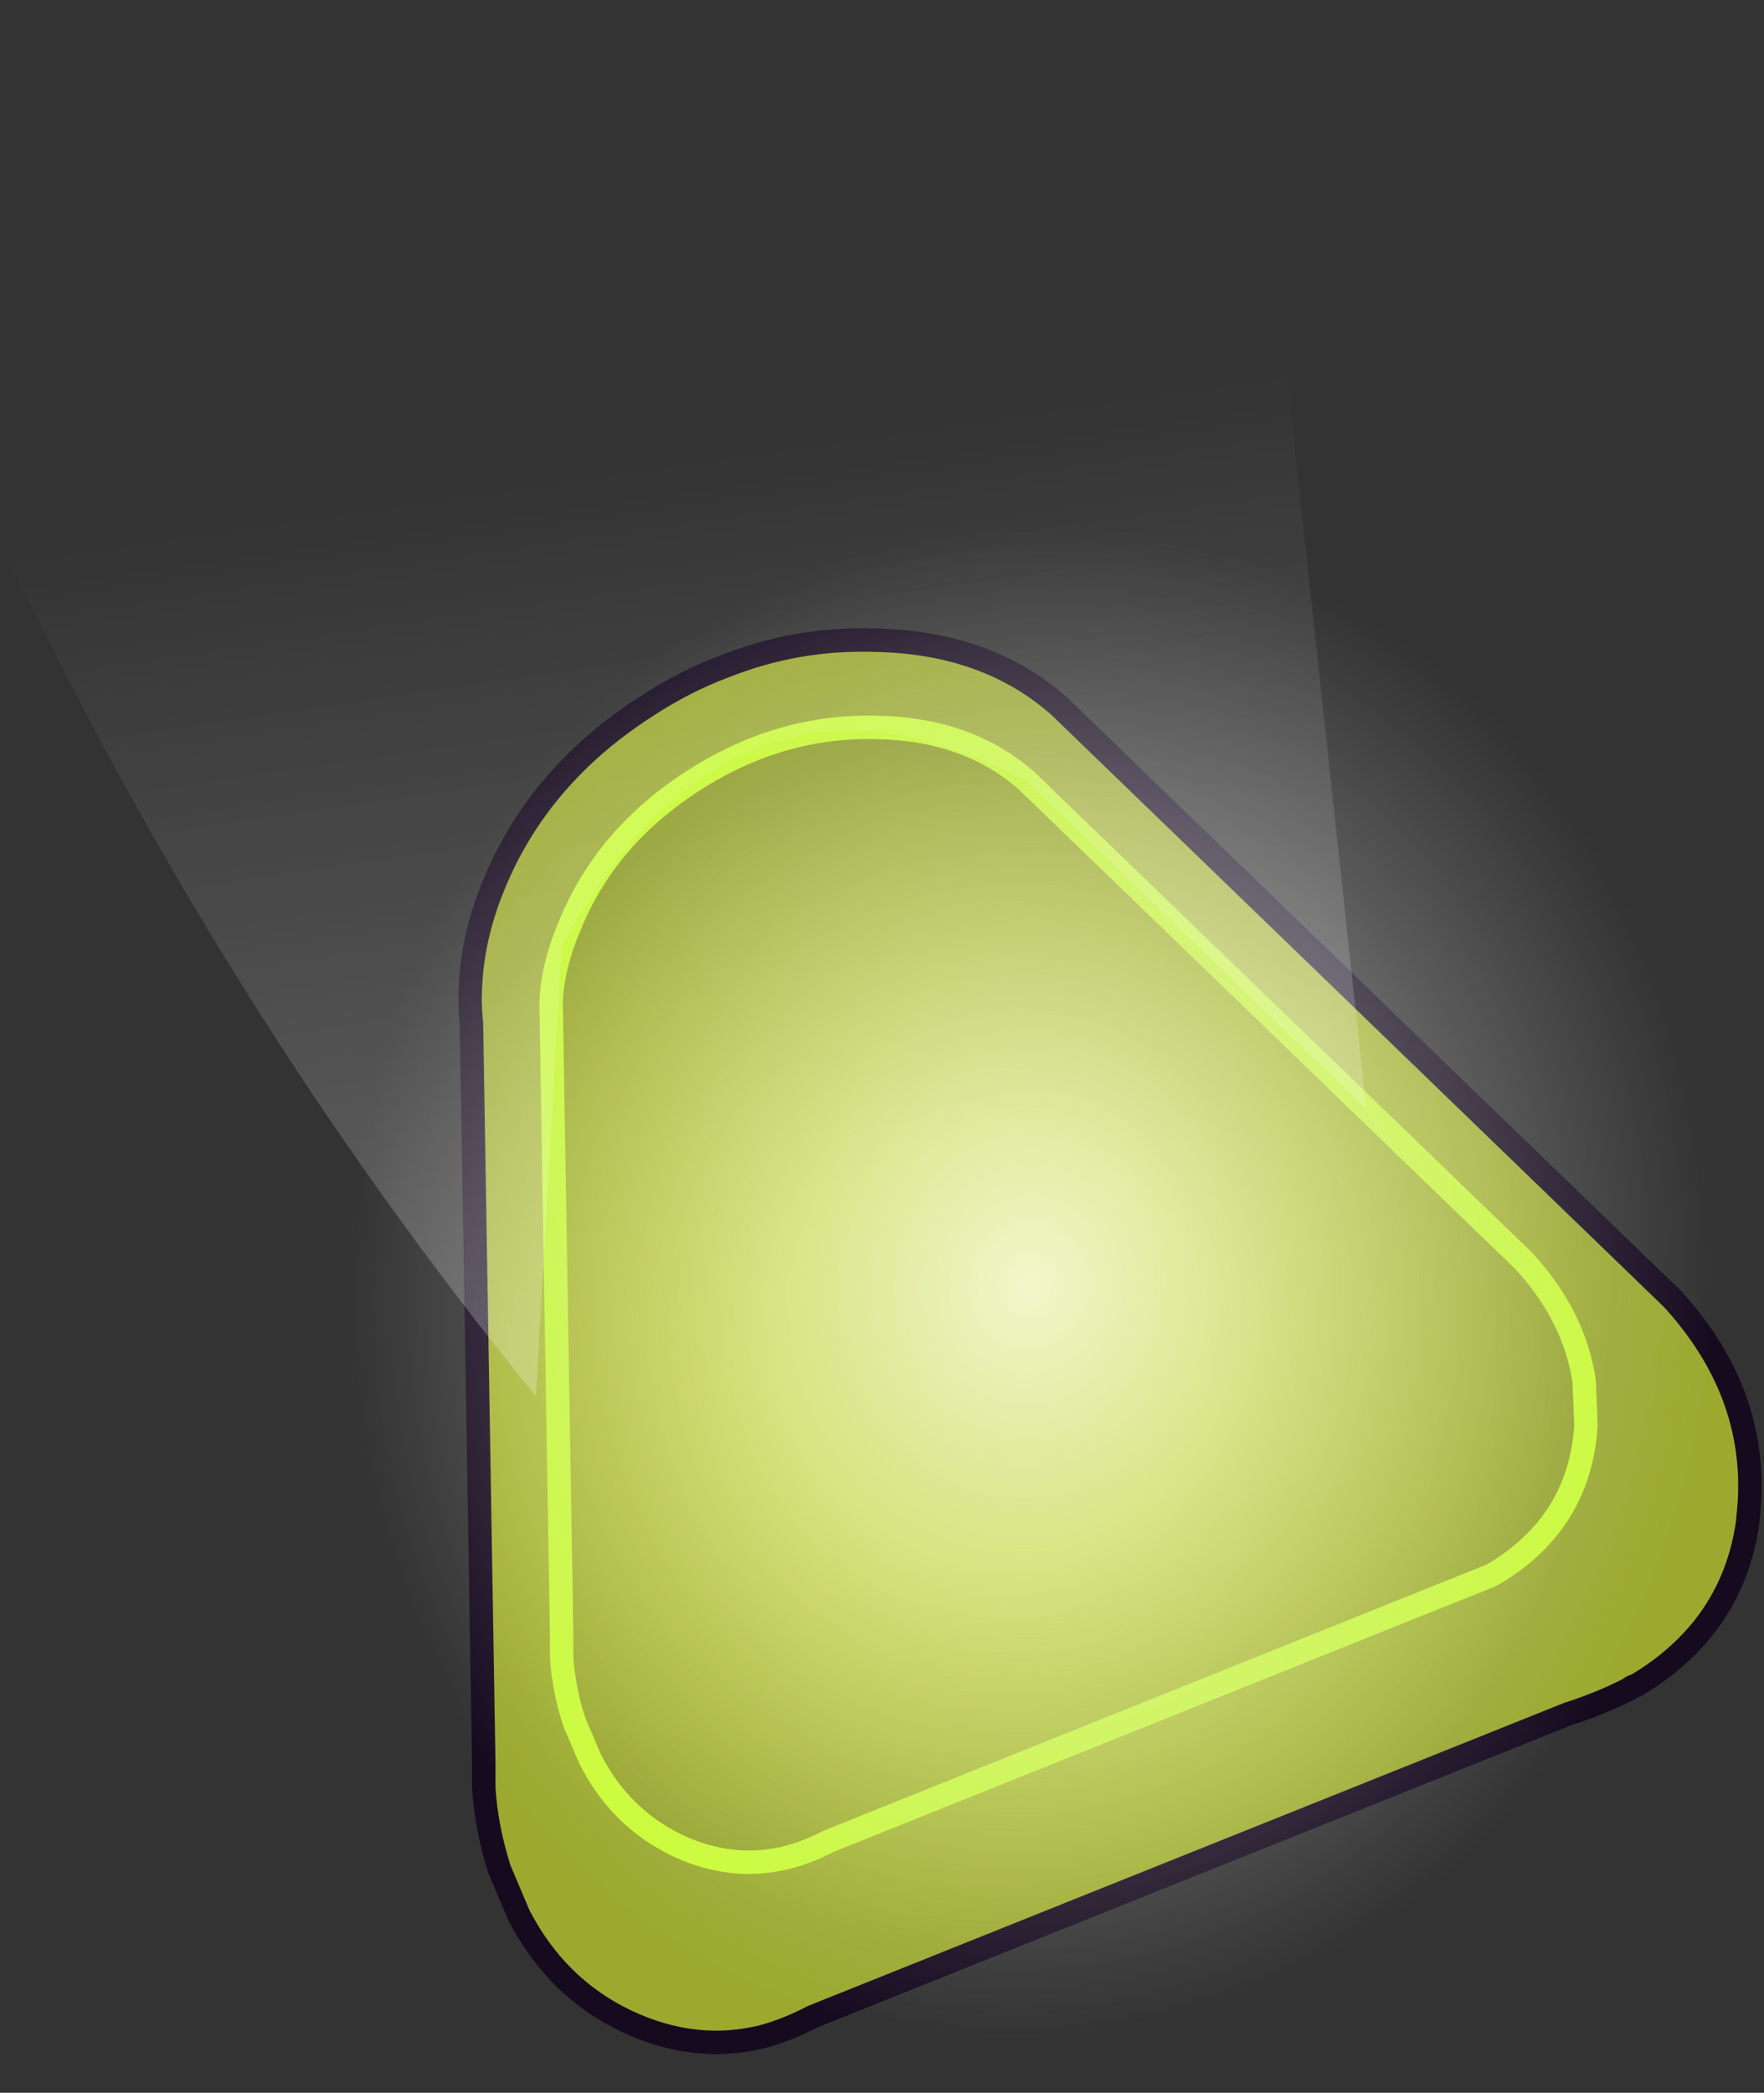
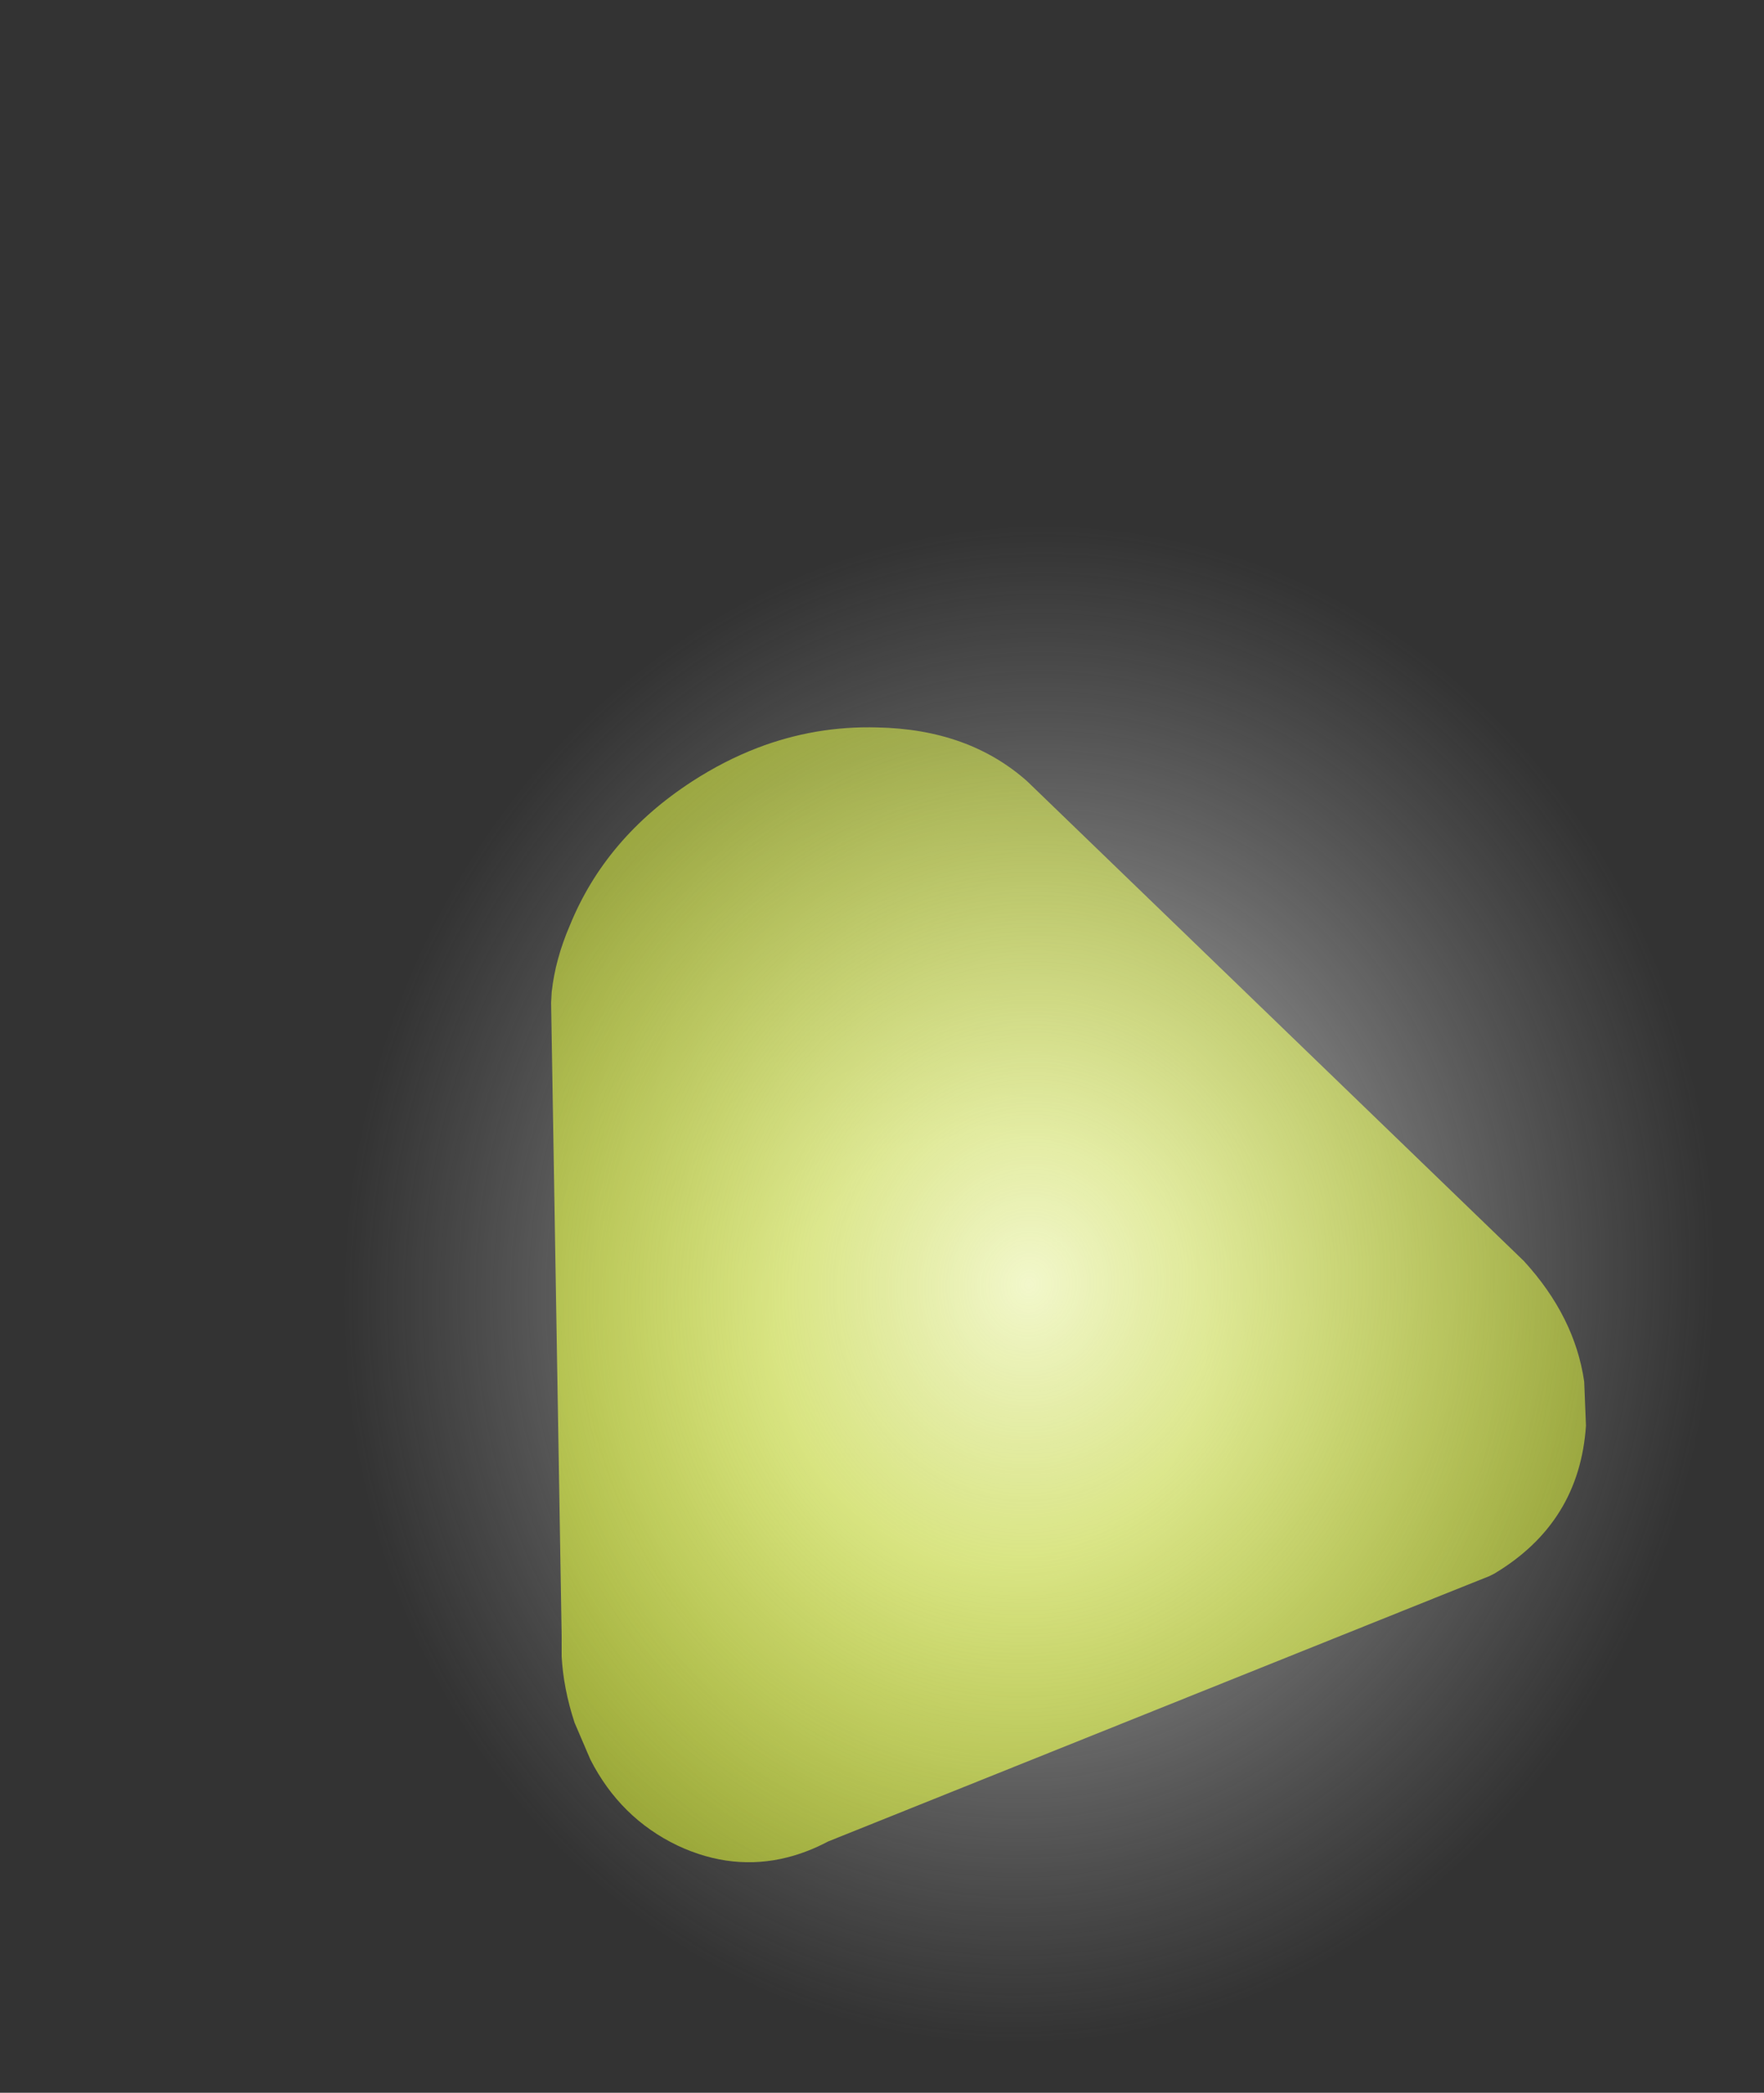
<svg xmlns="http://www.w3.org/2000/svg" height="178.65px" width="150.6px">
  <rect width="100%" height="100%" fill="#333333" stroke="none" />
  <g transform="matrix(1.0, 0.0, 0.0, 1.0, 94.7, 114.45)">
-     <path d="M-20.1 -59.8 Q-10.45 -59.65 -4.25 -54.15 L48.1 -3.55 Q55.25 4.3 54.65 13.85 L54.5 15.55 Q53.2 24.55 44.95 29.45 44.6 29.5 44.45 29.7 41.9 31.0 39.2 31.85 L-25.3 57.7 Q-27.4 58.8 -29.55 59.4 -35.35 60.85 -41.2 58.1 -47.2 55.25 -50.4 49.05 L-52.05 45.15 Q-53.2 41.55 -53.4 38.15 L-53.4 35.95 -54.45 -27.1 Q-54.65 -28.95 -54.5 -30.8 -54.25 -34.75 -52.55 -38.9 -48.75 -48.2 -39.6 -54.1 -36.25 -56.3 -32.75 -57.6 -26.65 -60.0 -20.1 -59.8 M-30.05 -50.6 Q-32.9 -49.5 -35.6 -47.75 -43.0 -42.95 -46.05 -35.45 -47.3 -32.55 -47.6 -29.75 L-47.65 -28.85 -47.6 -25.9 -46.75 25.15 -46.75 26.95 Q-46.6 29.7 -45.65 32.6 L-44.3 35.75 Q-41.75 40.75 -36.85 43.1 -32.15 45.3 -27.45 44.1 -25.7 43.65 -24.0 42.75 L28.2 21.8 32.45 20.1 32.85 19.9 Q40.15 15.55 40.7 7.25 L40.55 3.5 Q39.75 -2.05 35.4 -6.8 L-7.0 -47.75 Q-12.0 -52.2 -19.8 -52.35 -25.1 -52.5 -30.05 -50.6" fill="url(#gradient0)" fill-rule="evenodd" stroke="none" />
    <path d="M-30.05 -50.6 Q-25.1 -52.5 -19.8 -52.35 -12.0 -52.2 -7.0 -47.75 L35.4 -6.8 Q39.75 -2.05 40.55 3.5 L40.7 7.25 Q40.15 15.55 32.85 19.9 L32.45 20.1 28.2 21.8 -24.0 42.75 Q-25.7 43.65 -27.45 44.1 -32.15 45.3 -36.85 43.1 -41.75 40.75 -44.3 35.75 L-45.65 32.6 Q-46.6 29.7 -46.75 26.95 L-46.75 25.15 -47.6 -25.9 -47.65 -28.85 -47.6 -29.75 Q-47.3 -32.55 -46.05 -35.45 -43.0 -42.95 -35.6 -47.75 -32.9 -49.5 -30.05 -50.6" fill="url(#gradient1)" fill-rule="evenodd" stroke="none" />
-     <path d="M-30.05 -50.6 Q-32.9 -49.5 -35.6 -47.75 -43.0 -42.95 -46.05 -35.45 -47.3 -32.55 -47.6 -29.75 L-47.65 -28.85 -47.6 -25.9 -46.75 25.15 -46.75 26.95 Q-46.6 29.7 -45.65 32.6 L-44.3 35.75 Q-41.75 40.75 -36.85 43.1 -32.15 45.3 -27.45 44.1 -25.7 43.65 -24.0 42.75 L28.2 21.8 32.45 20.1 32.85 19.9 Q40.15 15.55 40.7 7.25 L40.55 3.5 Q39.75 -2.05 35.4 -6.8 L-7.0 -47.75 Q-12.0 -52.2 -19.8 -52.35 -25.1 -52.5 -30.05 -50.6" fill="none" stroke="#ccff33" stroke-linecap="round" stroke-linejoin="round" stroke-width="2.0" />
-     <path d="M-20.1 -59.8 Q-26.65 -60.0 -32.75 -57.6 -36.25 -56.3 -39.6 -54.1 -48.75 -48.2 -52.55 -38.9 -54.25 -34.75 -54.5 -30.8 -54.65 -28.95 -54.45 -27.1 L-53.4 35.95 -53.4 38.15 Q-53.2 41.55 -52.05 45.15 L-50.4 49.05 Q-47.2 55.25 -41.2 58.1 -35.35 60.85 -29.55 59.4 -27.4 58.8 -25.3 57.7 L39.2 31.85 Q41.9 31.0 44.45 29.7 44.6 29.5 44.95 29.45 53.2 24.55 54.5 15.55 L54.65 13.85 Q55.25 4.3 48.1 -3.55 L-4.25 -54.15 Q-10.45 -59.65 -20.1 -59.8" fill="none" stroke="#160a1f" stroke-linecap="round" stroke-linejoin="round" stroke-width="2.0" />
    <path d="M48.75 -33.3 Q61.0 -6.75 52.25 20.05 43.45 46.85 18.75 58.3 -6.0 69.7 -32.15 59.05 -58.3 48.35 -70.55 21.8 -82.85 -4.75 -74.05 -31.55 -65.25 -58.4 -40.5 -69.8 -15.8 -81.25 10.35 -70.6 36.45 -59.85 48.75 -33.3" fill="url(#gradient2)" fill-rule="evenodd" stroke="none" />
-     <path d="M11.7 -114.45 L21.95 -19.8 -7.0 -47.75 Q-31.9 -60.95 -46.75 -33.65 L-48.95 4.75 Q-75.75 -28.15 -94.7 -68.25 L-50.2 -114.45 11.7 -114.45" fill="url(#gradient3)" fill-rule="evenodd" stroke="none" />
  </g>
  <defs>
    <radialGradient cx="0" cy="0" gradientTransform="matrix(0.064, 0.0, 0.0, 0.064, -10.05, 0.6)" gradientUnits="userSpaceOnUse" id="gradient0" r="819.2" spreadMethod="pad">
      <stop offset="0.345" stop-color="#cce12f" />
      <stop offset="0.984" stop-color="#9baa2f" />
    </radialGradient>
    <radialGradient cx="0" cy="0" gradientTransform="matrix(0.064, 0.0, 0.0, 0.064, -10.05, 0.6)" gradientUnits="userSpaceOnUse" id="gradient1" r="819.2" spreadMethod="pad">
      <stop offset="0.345" stop-color="#c9df24" />
      <stop offset="0.984" stop-color="#94a22d" />
    </radialGradient>
    <radialGradient cx="0" cy="0" gradientTransform="matrix(-0.064, 0.037, -0.032, -0.07, -6.85, -4.8)" gradientUnits="userSpaceOnUse" id="gradient2" r="819.2" spreadMethod="pad">
      <stop offset="0.0" stop-color="#ffffff" stop-opacity="0.761" />
      <stop offset="1.0" stop-color="#c8c8c8" stop-opacity="0.0" />
    </radialGradient>
    <linearGradient gradientTransform="matrix(-0.021, -0.077, 0.096, -0.014, -32.95, -11.6)" gradientUnits="userSpaceOnUse" id="gradient3" spreadMethod="pad" x1="-819.2" x2="819.2">
      <stop offset="0.0" stop-color="#ffffff" stop-opacity="0.412" />
      <stop offset="1.0" stop-color="#ffffff" stop-opacity="0.0" />
    </linearGradient>
  </defs>
</svg>